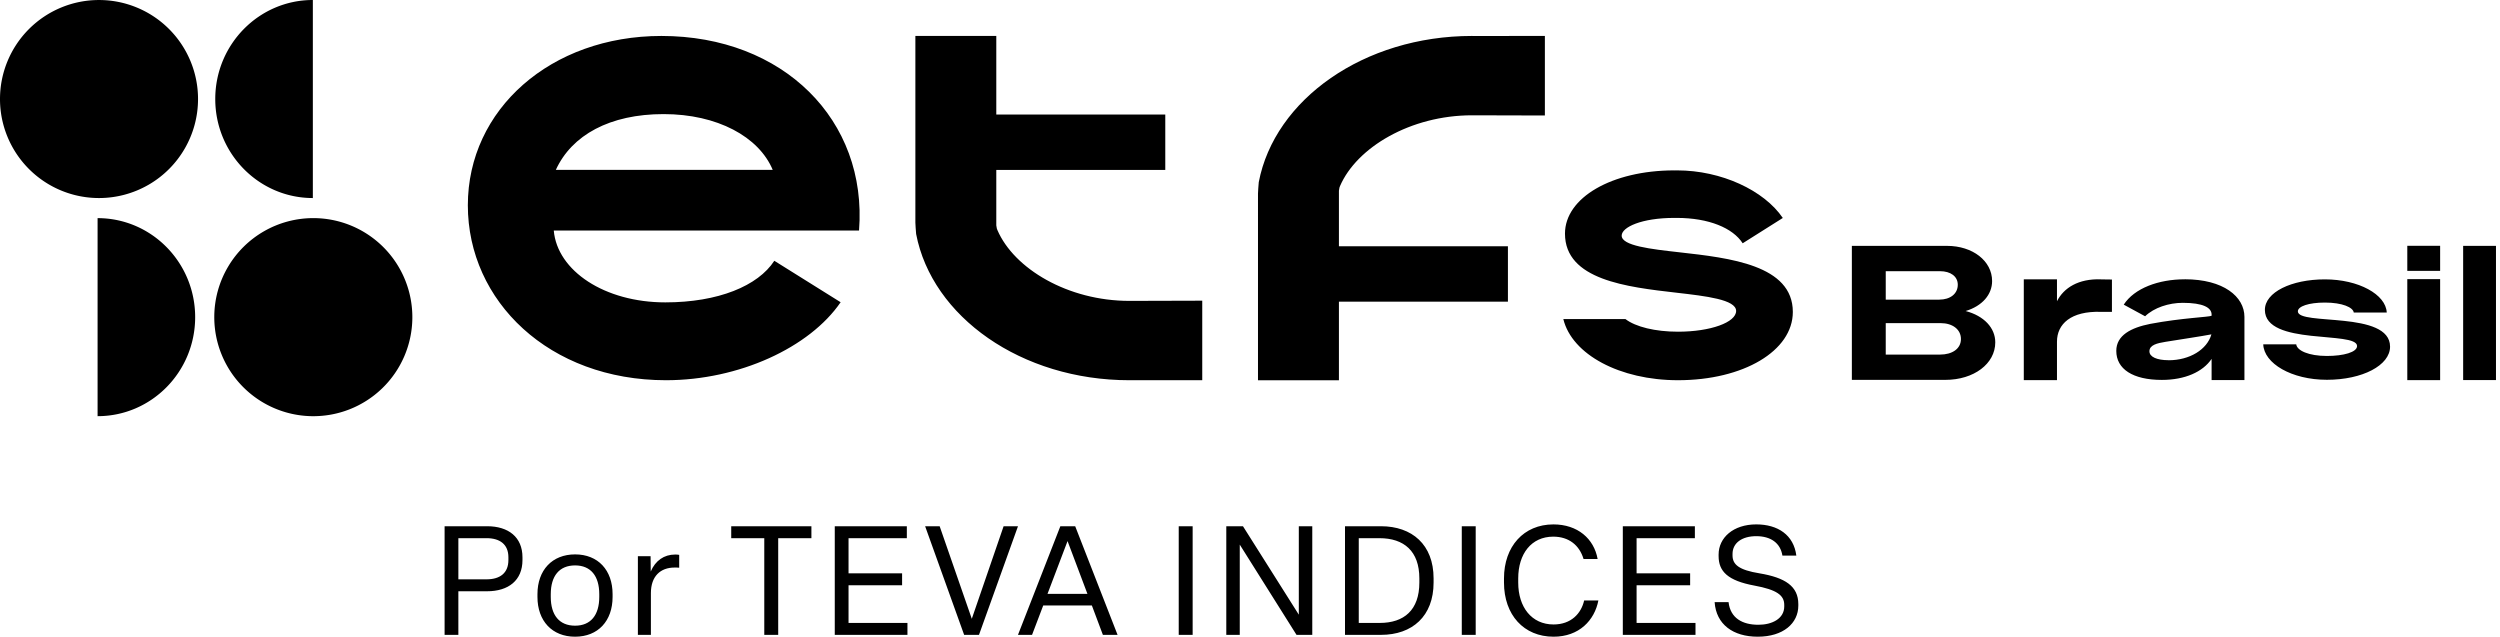
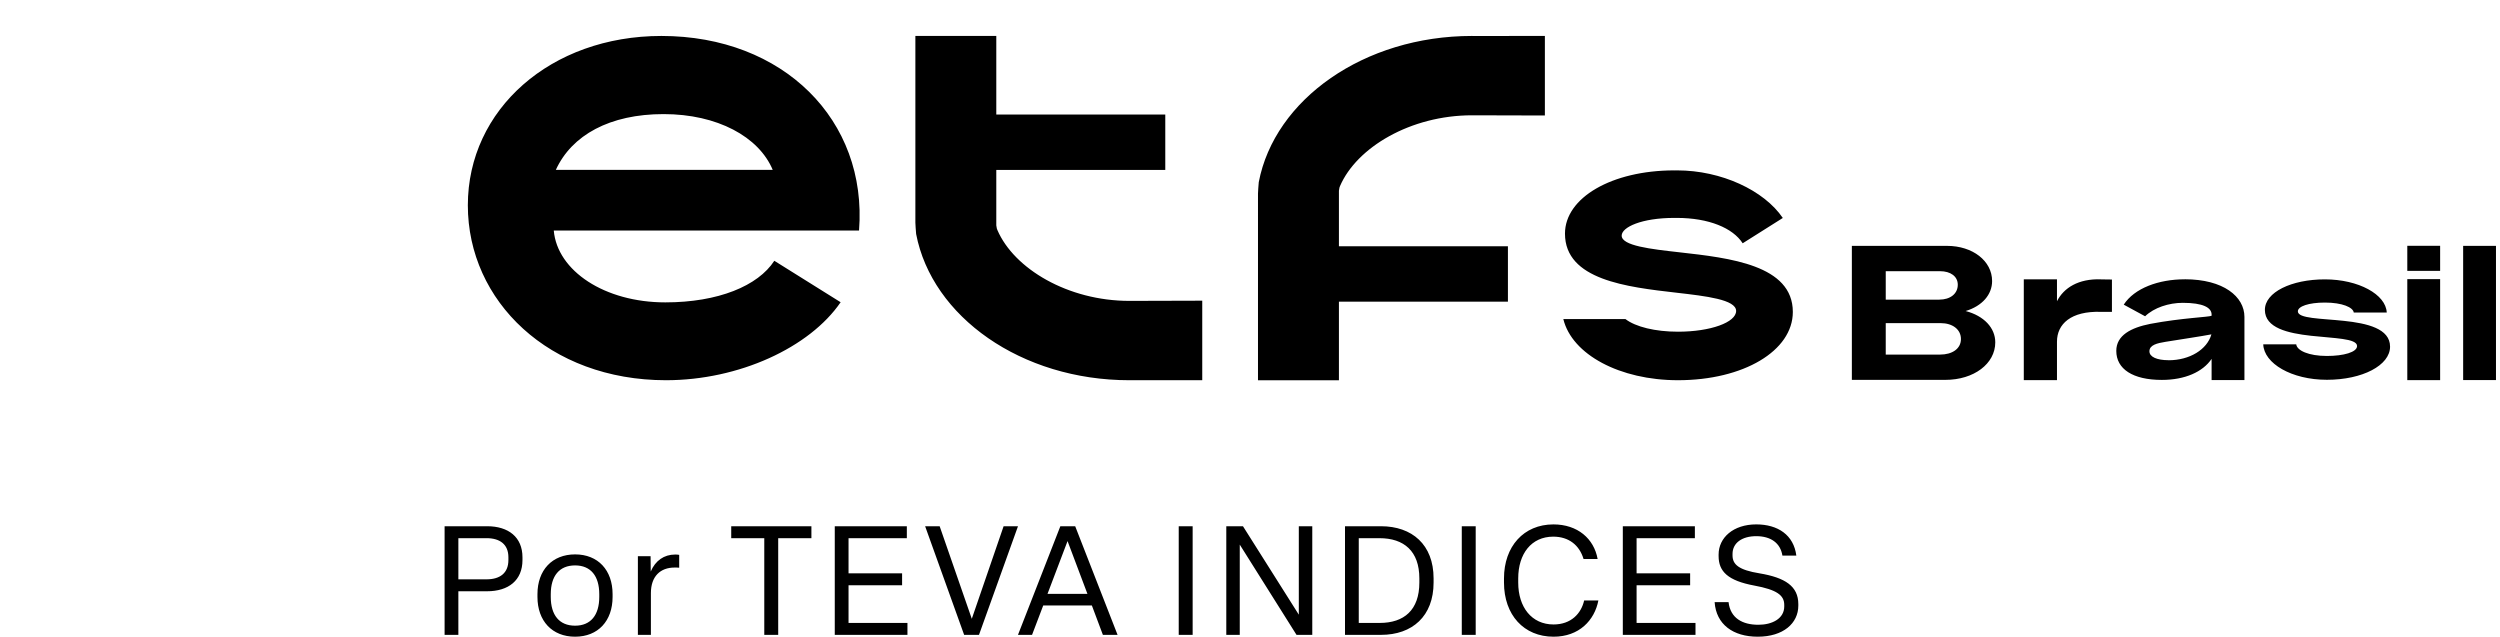
<svg xmlns="http://www.w3.org/2000/svg" width="267" height="68" fill="none">
  <path fill="#000" d="M48.953 67.804h-1.47V56.202h4.542c2.272 0 3.775 1.16 3.775 3.318v.294c0 2.173-1.503 3.333-3.775 3.333h-3.072v4.657Zm0-10.327v4.396h3.007c1.422 0 2.337-.654 2.337-2.06v-.294c0-1.388-.915-2.042-2.337-2.042h-3.007ZM61.42 68c-2.45 0-4.02-1.683-4.02-4.248v-.294c0-2.566 1.57-4.249 4.02-4.249 2.451 0 4.004 1.683 4.004 4.248v.295c0 2.565-1.553 4.248-4.004 4.248Zm0-1.177c1.667 0 2.582-1.127 2.582-3.071v-.294c0-1.945-.915-3.072-2.581-3.072-1.684 0-2.599 1.127-2.599 3.072v.294c0 1.944.915 3.071 2.598 3.071ZM69.516 67.804h-1.39v-8.399h1.357l.016 1.634c.49-1.16 1.422-1.814 2.599-1.814.114 0 .277 0 .44.033v1.373c-.179-.017-.31-.017-.49-.017-1.52 0-2.532.932-2.532 2.73v4.46ZM83.112 67.804h-1.487V57.477h-3.53v-1.275h8.563v1.275h-3.546v10.327ZM96.915 67.804h-7.762V56.202h7.697v1.275h-6.226v3.758h5.72v1.275h-5.72v4.02h6.291v1.274ZM104.555 67.804h-1.585l-4.167-11.602h1.552l3.432 9.886 3.398-9.886h1.536l-4.166 11.602ZM119.357 67.804h-1.568l-1.177-3.137h-5.196l-1.193 3.137h-1.503l4.526-11.602h1.585l4.526 11.602Zm-5.343-10.017-2.14 5.638h4.264l-2.124-5.638ZM127.375 67.804h-1.487V56.202h1.487v11.602ZM132.406 67.804h-1.438V56.202h1.781l5.964 9.445v-9.445h1.438v11.602h-1.683l-6.062-9.64v9.64ZM147.486 67.804h-3.84V56.202h3.84c3.317 0 5.621 1.961 5.621 5.572v.442c0 3.595-2.272 5.588-5.621 5.588Zm-2.37-10.327v9.052h2.239c2.598 0 4.232-1.372 4.232-4.313v-.442c0-2.908-1.634-4.297-4.265-4.297h-2.206ZM157.605 67.804h-1.487V56.202h1.487v11.602ZM165.92 68c-3.17 0-5.294-2.32-5.294-5.784v-.442c0-3.415 2.108-5.768 5.278-5.768 2.582 0 4.33 1.52 4.722 3.693h-1.503c-.441-1.47-1.569-2.385-3.235-2.385-2.337 0-3.742 1.83-3.742 4.46v.442c0 2.63 1.438 4.477 3.774 4.477 1.879 0 2.958-1.177 3.268-2.566h1.52c-.409 2.125-2.059 3.873-4.788 3.873ZM181.079 67.804h-7.762V56.202h7.696v1.275h-6.225v3.758h5.719v1.275h-5.719v4.02h6.291v1.274ZM187.73 68c-2.631 0-4.445-1.307-4.608-3.693h1.487c.196 1.716 1.487 2.418 3.186 2.418 1.471 0 2.762-.653 2.762-1.96V64.6c0-1.03-.801-1.617-3.186-2.059-2.827-.523-3.824-1.503-3.824-3.153v-.164c0-1.797 1.569-3.219 4.02-3.219 2.304 0 4.003 1.128 4.281 3.334h-1.487c-.213-1.357-1.258-2.076-2.794-2.076-1.52 0-2.533.72-2.533 1.896v.163c0 .965.67 1.553 2.892 1.912 2.729.458 4.134 1.373 4.134 3.285v.163c0 1.88-1.601 3.317-4.33 3.317ZM106.404 24.071V18.15h18.048v-5.916h-18.048V3.84h-8.642v19.937s.052 1.058.081 1.213c1.692 8.842 11.242 15.618 22.772 15.618.026 0 .052 0 .08-.002l7.705.002v-8.495l-7.785.022c-6.548 0-12.309-3.425-14.093-7.564-.041-.095-.078-.169-.118-.5Zm-23.707 3.78c-1.737 2.68-5.99 4.443-11.64 4.443-6.478 0-11.538-3.362-11.915-7.674h32.603c.916-11.796-8.098-20.78-21.106-20.78-11.822 0-20.674 7.847-20.674 18.085 0 10.24 8.69 18.683 21.16 18.683 7.786 0 15.342-3.489 18.654-8.329l-7.082-4.427ZM70.872 12.186c5.739 0 10.176 2.42 11.656 5.959H59.362c1.705-3.724 5.77-5.959 11.51-5.959Zm72.125 8.193v5.923h18.049v5.915h-18.049v8.392h-8.644V20.671s.052-1.06.082-1.214c1.69-8.838 11.241-15.617 22.773-15.617.024 0 .052 0 .079.003l7.706-.003v8.495l-7.785-.021c-6.55 0-12.311 3.423-14.096 7.562-.041.095-.077.17-.116.501m54.786 5.882h10.164c2.736 0 4.811 1.61 4.811 3.757 0 1.448-1.053 2.665-2.827 3.202 1.968.517 3.165 1.805 3.165 3.344 0 2.29-2.29 4.008-5.333 4.008h-9.984V26.255l.004.004Zm9.34 5.741c1.161 0 1.969-.623 1.969-1.59 0-.894-.771-1.447-1.897-1.447h-5.797v3.042h5.725V32Zm.072 5.87c1.308 0 2.234-.624 2.234-1.662 0-1.037-.91-1.698-2.163-1.698h-5.868v3.365h5.797v-.005Zm34.52-1.093h3.524c.072.656 1.313 1.24 3.277 1.24 1.789 0 3.22-.405 3.22-1.06 0-1.648-9.845.014-9.845-3.863 0-1.877 2.815-3.257 6.41-3.257 3.593 0 6.517 1.611 6.604 3.54h-3.522c-.072-.548-1.223-1.062-3.082-1.062-1.735 0-2.889.406-2.889.938 0 1.56 9.848-.107 9.848 3.77 0 2-2.959 3.54-6.744 3.54-3.786 0-6.729-1.754-6.801-3.79v.004Zm15.385-6.967h3.507v10.788h-3.507V29.81Zm0-3.56h3.507v2.68h-3.507v-2.68Zm-32.71 3.583c-2.414-.084-3.977.907-4.704 2.339V29.83h-3.544v10.768h3.544v-4.107c0-1.877 1.481-3.293 4.704-3.186h1.165v-3.452l-1.165-.016v-.004Zm8.94-.003c-2.796 0-5.381.954-6.514 2.707l2.283 1.241c.954-.922 2.531-1.436 4.02-1.436 2.179 0 3.081.514 3.081 1.257v.123c-.266.144-3.185.231-6.548.867-2.057.407-3.631 1.221-3.631 2.887 0 1.928 1.753 3.099 4.867 3.099 2.461 0 4.374-.852 5.312-2.247v2.265h3.507v-6.747c0-2.16-2.23-4.02-6.374-4.02l-.003.004Zm-1.719 8.64c-1.256 0-2.052-.353-2.052-.953 0-.673.832-.867 1.719-1.01 1.876-.303 3.789-.585 4.901-.797-.46 1.63-2.337 2.765-4.568 2.765v-.005Zm31.454-12.21h3.506v14.333h-3.506V26.26Zm-83.724.683c-3.02-.34-6.145-.691-6.145-1.777 0-.907 2.139-1.889 5.593-1.893v.003c.097-.003.194-.004.29-.003 3.419 0 5.991 1.075 7.041 2.71l4.285-2.704c-2.003-2.954-6.574-5.082-11.285-5.082-.111 0-.219.005-.33.006v-.006c-6.642.009-11.649 2.91-11.649 6.755 0 4.944 6.606 5.701 11.915 6.31 3.128.36 6.364.73 6.364 1.947 0 1.216-2.728 2.217-6.21 2.217-2.428 0-4.529-.517-5.609-1.348h-6.636c.923 3.79 6.043 6.529 12.245 6.529 6.992 0 12.266-3.135 12.266-7.29 0-5.01-6.728-5.768-12.135-6.374Z" />
-   <path fill="#000" fill-rule="evenodd" d="M0 10.576a10.575 10.575 0 1 1 21.15.002A10.575 10.575 0 0 1 0 10.575v.001Zm33.412 10.575V0C27.66 0 22.99 4.737 22.99 10.576c0 5.837 4.669 10.575 10.422 10.575Zm-22.99 2.146v21.15c5.754 0 10.421-4.737 10.421-10.576 0-5.837-4.667-10.574-10.42-10.574Zm22.836 21.15a10.577 10.577 0 1 0 .228-21.152 10.577 10.577 0 0 0-.228 21.152Z" clip-rule="evenodd" />
</svg>